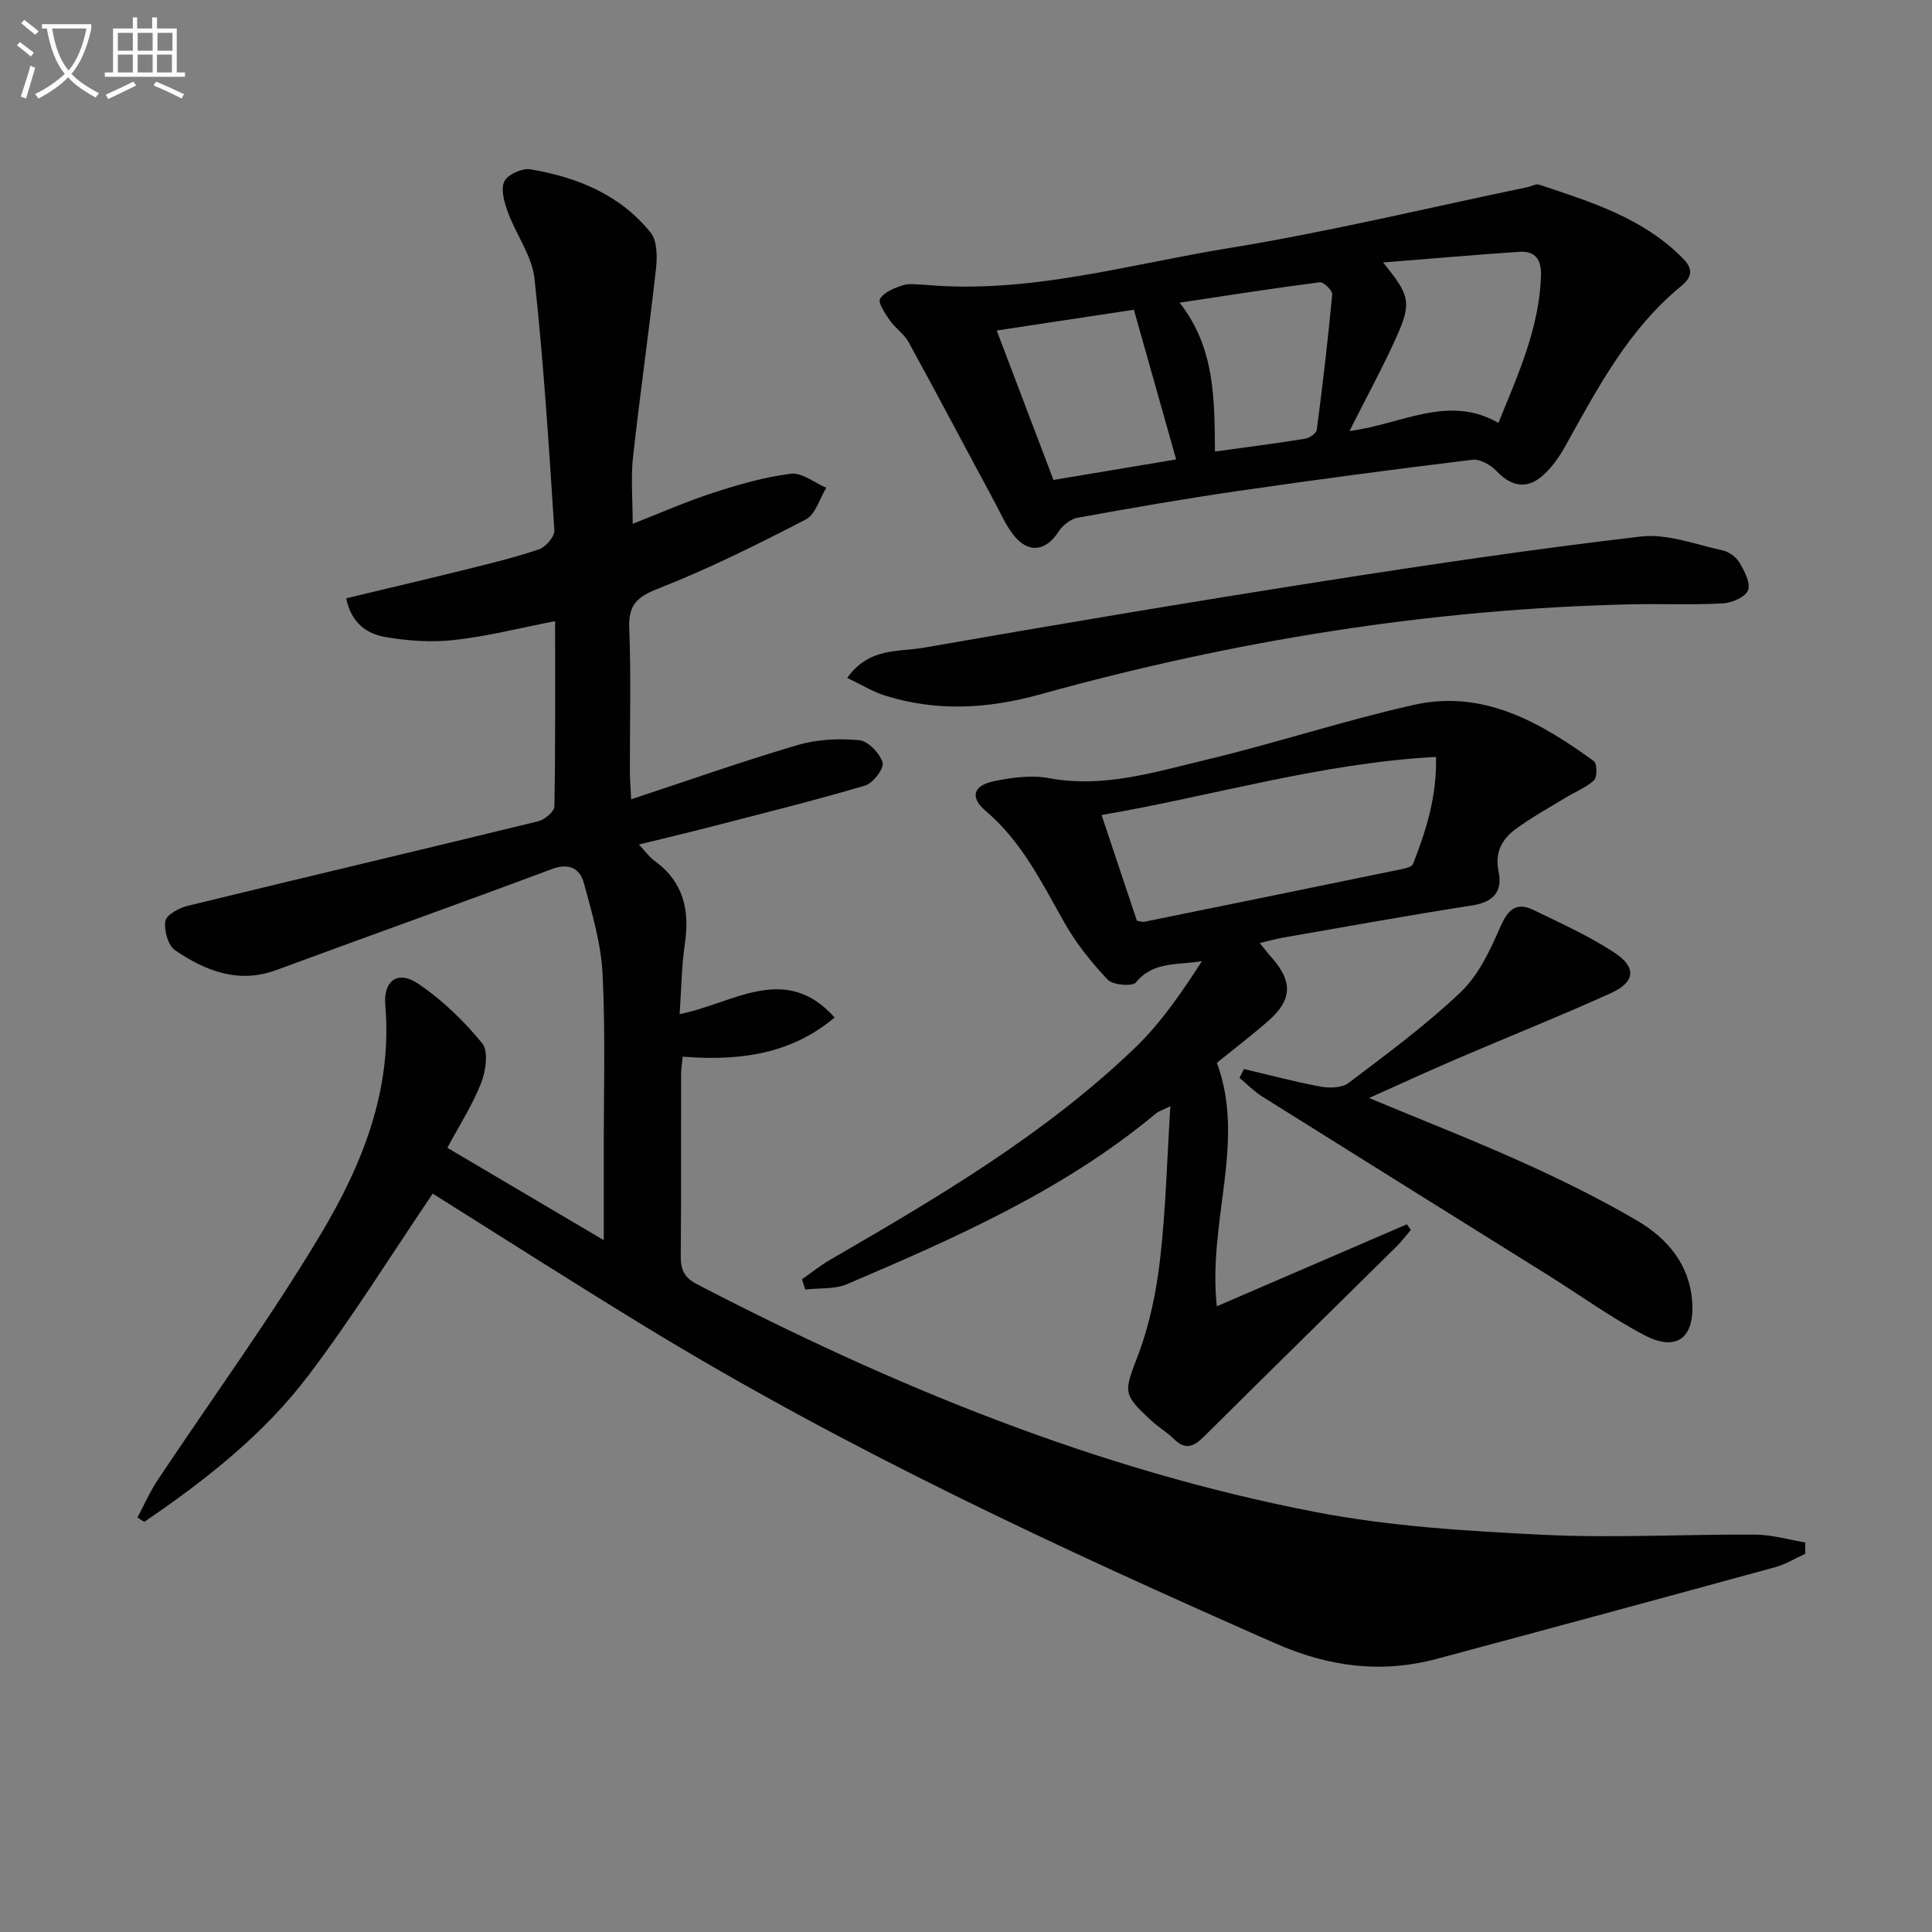
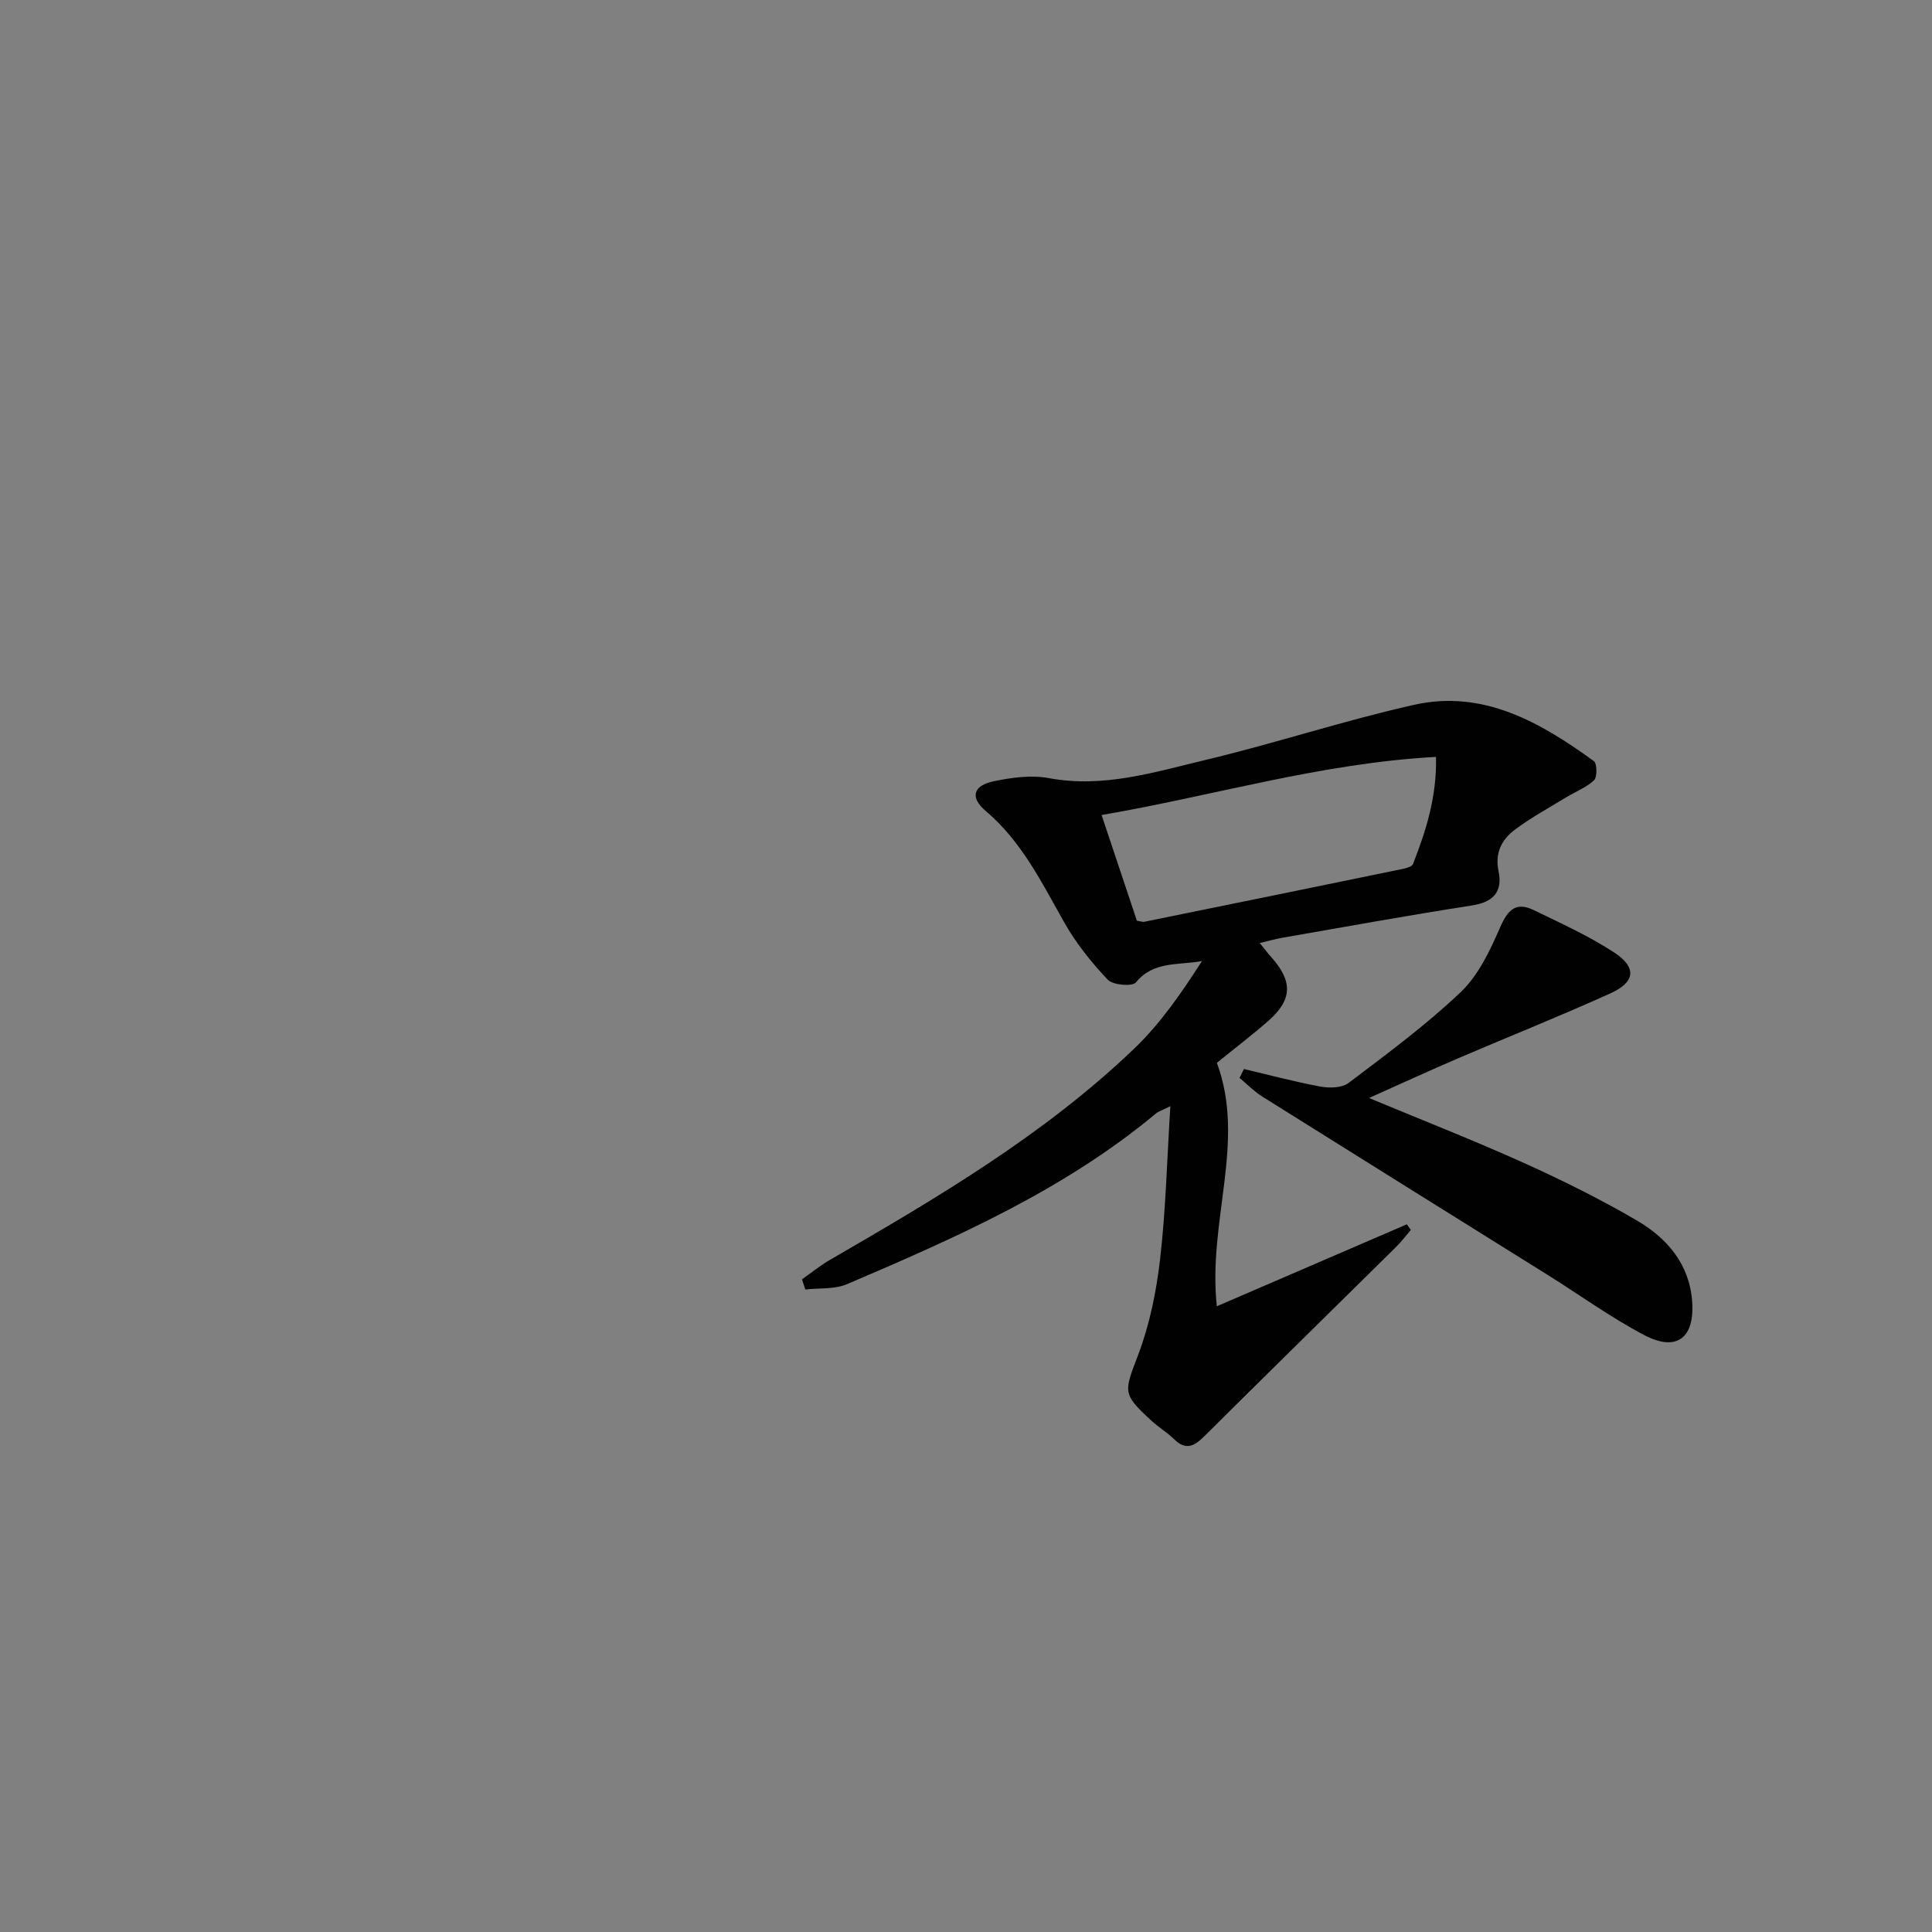
<svg xmlns="http://www.w3.org/2000/svg" enable-background="new 0 0 400 400" viewBox="0 0 400 400">
  <rect x="0" y="0" width="400" height="400" fill="#808080" stroke="none" />
-   <path d="m6.4 11.7c-1-.8-1.9-1.6-2.9-2.3l.6-.7c.9.7 1.9 1.4 2.9 2.2zm-2.1 8.3c.7-2.1 1.4-4.2 2-6.4.2.1.6.3 1 .4-.7 2.3-1.3 4.4-1.9 6.4zm3-12.8c-1.1-.9-2.1-1.7-2.9-2.4l.6-.7c1 .8 2 1.5 3 2.4zm1.4-1.3v-.9h10.2v.9c-.9 4.2-2.3 7.3-4.1 9.4 1.3 1.4 3.2 2.7 5.7 4-.2.2-.4.5-.7.9-2.5-1.4-4.4-2.7-5.7-4.2-1.4 1.5-3.5 3-6.1 4.4 0 0 0 0-.1-.1-.3-.4-.5-.7-.7-.8 2.7-1.3 4.7-2.8 6.2-4.2-1.8-2.2-3-5.3-3.7-9.4zm9.2 0h-7.1c.6 3.8 1.7 6.7 3.4 8.7 1.7-2 2.9-4.8 3.7-8.7z" fill="#fbfcfa" />
-   <path d="m31.6 3.6h.9v2.3h4.1v9.1h1.7v.9h-16.6v-.9h1.7v-9.1h4.1v-2.3h.9v2.3h3.1v-2.3zm-4 13.3.6.8c-1.9.9-3.8 1.9-5.8 2.8-.2-.3-.3-.6-.5-.9 2-.9 3.9-1.8 5.7-2.7zm-3.2-10.1v3.7h3.1v-3.7zm0 4.5v3.7h3.1v-3.7zm4.1-4.5v3.7h3.1v-3.7zm0 4.5v3.7h3.1v-3.7zm9.1 9.1c-2.1-1.1-4.1-2-5.8-2.7l.5-.8c2.2.9 4.1 1.8 5.8 2.6zm-1.9-13.6h-3.1v3.7h3.1zm-3.2 4.5v3.7h3.1v-3.7z" fill="#fbfcfa" />
  <g fill="#010101">
-     <path d="m373.76 321.69c-2.04.93-4 2.16-6.13 2.75-23.36 6.4-46.73 12.73-70.12 19-11.52 3.09-22.46 1.65-33.47-3.2-44.6-19.64-88.76-40.14-130.43-65.57-15.04-9.18-29.87-18.67-44.02-27.54-8.52 12.56-16.55 25.51-25.71 37.61-9.28 12.26-21.36 21.74-34.02 30.35-.47-.3-.93-.61-1.4-.91 1.37-2.57 2.55-5.28 4.15-7.69 11.31-17.02 23.4-33.57 33.87-51.09 8.54-14.3 14.79-29.79 13.29-47.26-.44-5.12 2.6-7.3 6.77-4.5 4.98 3.34 9.47 7.69 13.28 12.34 1.35 1.64.77 5.73-.19 8.21-1.79 4.57-4.51 8.78-7.01 13.45 10.83 6.39 21.21 12.52 32.38 19.12 0-6.42.01-12 0-17.58-.02-12.5.37-25.02-.24-37.48-.31-6.34-2.2-12.66-3.87-18.86-.81-3.01-3.04-4.25-6.63-2.91-18.96 7.09-38.04 13.89-57.03 20.9-7.88 2.91-14.68.18-20.97-4.08-1.47-1-2.34-4.16-2.02-6.07.22-1.3 2.87-2.72 4.67-3.15 24.15-5.89 48.36-11.59 72.51-17.49 1.34-.33 3.34-1.99 3.36-3.06.23-12.79.15-25.58.15-38.38-7.26 1.41-14.03 3.14-20.91 3.91-4.69.53-9.61.17-14.29-.63-3.82-.66-7.04-2.95-8.05-8.01 8.25-1.98 16.44-3.89 24.6-5.92 5.15-1.28 10.33-2.52 15.34-4.23 1.39-.48 3.24-2.65 3.15-3.93-1.12-17.39-2.22-34.79-4.11-52.11-.51-4.7-3.79-9.07-5.49-13.7-.74-2.02-1.53-4.7-.77-6.39.64-1.42 3.67-2.82 5.36-2.54 9.7 1.61 18.62 5.25 24.95 13.11 1.38 1.72 1.38 5.03 1.1 7.51-1.45 13-3.31 25.96-4.75 38.96-.47 4.24-.07 8.57-.07 13.82 5.6-2.19 10.99-4.58 16.57-6.39 5.28-1.72 10.7-3.29 16.18-3.98 2.28-.29 4.88 1.86 7.33 2.91-1.38 2.25-2.23 5.52-4.24 6.56-9.99 5.17-20.09 10.21-30.55 14.31-4.48 1.75-6.19 3.42-6 8.24.39 9.82.11 19.66.13 29.49 0 1.61.14 3.22.26 5.9 11.92-3.94 23.13-7.9 34.51-11.25 4.02-1.18 8.52-1.38 12.71-.99 1.84.17 4.26 2.7 4.85 4.63.36 1.17-1.98 4.28-3.63 4.76-10.48 3.1-21.1 5.73-31.68 8.47-4.78 1.24-9.58 2.37-15.15 3.74 1.35 1.43 2.16 2.6 3.25 3.39 6 4.34 7.3 10.22 6.26 17.2-.68 4.57-.71 9.24-1.08 14.53 11-2.17 21.86-10.79 32.09.69-8.04 6.75-17.84 9.22-31.45 8.11-.12 1.24-.34 2.49-.34 3.74-.03 12.5.05 25-.07 37.49-.03 2.78.64 4.46 3.32 5.86 40.73 21.16 82.93 38.49 128.15 47.2 15.42 2.97 31.31 3.93 47.04 4.7 14.62.72 29.31-.13 43.97-.03 3.45.02 6.89 1.05 10.33 1.61.01.78.01 1.57.01 2.35z" />
-     <path d="m251.93 270.45c13.61-5.87 26.47-11.42 39.34-16.97.28.39.55.77.83 1.16-.99 1.15-1.9 2.38-2.97 3.44-13.25 13.09-26.55 26.12-39.76 39.25-2.07 2.06-3.83 3.06-6.28.64-1.41-1.39-3.17-2.43-4.64-3.78-6.21-5.69-5.72-5.96-2.78-13.75 2.37-6.28 3.75-13.09 4.52-19.78 1.17-10.18 1.42-20.47 2.12-31.63-1.68.83-2.44 1.05-2.99 1.51-19.05 15.87-41.45 25.72-63.95 35.33-2.57 1.1-5.74.77-8.64 1.11-.23-.7-.46-1.41-.69-2.11 1.94-1.36 3.79-2.87 5.83-4.05 22.2-12.85 44.31-25.86 62.97-43.73 5.43-5.2 9.79-11.53 14.01-18.11-4.96.9-10.04-.04-13.67 4.42-.73.89-4.77.56-5.84-.57-3.39-3.58-6.56-7.54-8.98-11.83-4.68-8.25-8.8-16.76-16.28-23.1-3.33-2.83-2.6-5.27 1.71-6.16 3.69-.76 7.72-1.32 11.35-.64 11.25 2.11 21.79-1.22 32.36-3.74 14.5-3.46 28.71-8.17 43.25-11.43 14.33-3.21 26.16 3.61 37.24 11.65.68.49.72 3.31.04 3.96-1.63 1.54-3.9 2.39-5.86 3.59-3.52 2.15-7.17 4.14-10.46 6.59-2.76 2.05-4.26 4.82-3.45 8.68.87 4.15-1.02 6.37-5.47 7.06-13.11 2.03-26.16 4.41-39.23 6.68-1.45.25-2.87.66-4.74 1.1.97 1.2 1.64 2.1 2.39 2.93 4.49 5.03 4.37 8.84-.66 13.23-3.37 2.95-6.94 5.67-10.61 8.65 6.07 16.35-1.92 32.73-.01 50.4zm-16.55-79.83c.85.14 1.2.29 1.5.23 17.85-3.63 35.71-7.27 53.55-10.95.76-.16 1.9-.47 2.11-1 2.7-6.89 4.95-13.9 4.77-22.19-23.9 1.29-46.18 8.09-69.24 12.03 2.63 7.89 4.94 14.81 7.31 21.88z" />
-     <path d="m191.43 58.96c21.52 1.97 42.11-4.2 62.96-7.59 20.76-3.37 41.27-8.35 61.89-12.63.8-.17 1.72-.73 2.38-.51 10.71 3.57 21.55 6.89 29.8 15.31 2.22 2.26 1.8 3.91-.43 5.73-10.83 8.88-17.21 20.97-23.85 32.91-1.34 2.41-3.01 4.87-5.12 6.58-3.18 2.59-6.31 1.84-9.21-1.22-1.21-1.28-3.44-2.54-5.02-2.35-16.14 1.96-32.27 4.1-48.36 6.44-11.17 1.62-22.29 3.55-33.39 5.57-1.45.26-3.08 1.58-3.91 2.86-2.34 3.63-5.58 4.61-8.58 1.56-2.01-2.05-3.19-4.94-4.59-7.54-5.97-11.07-11.83-22.21-17.88-33.24-.93-1.7-2.76-2.88-3.89-4.51-.96-1.39-2.51-3.67-2.02-4.47.86-1.4 2.99-2.25 4.75-2.81 1.36-.44 2.97-.09 4.47-.09zm94.92-4.62c5.52 6.75 5.99 8.28 2.76 15.46-2.85 6.33-6.19 12.44-9.71 19.43 10.63-1.31 20.41-7.69 30.83-1.67 4.16-10.22 8.47-19.73 8.82-30.46.11-3.42-1.23-5.19-4.54-4.96-9.39.63-18.77 1.46-28.16 2.2zm-79.99 14.09c3.99 10.51 7.79 20.52 11.75 30.94 8.88-1.49 17.45-2.92 25.4-4.25-2.98-10.55-5.8-20.53-8.75-30.99-8.9 1.35-18.32 2.77-28.4 4.3zm45.19 25.06c6.56-.91 12.61-1.69 18.62-2.65.92-.15 2.35-1.1 2.45-1.83 1.23-9.34 2.33-18.69 3.2-28.07.07-.79-1.79-2.6-2.57-2.5-9.43 1.21-18.82 2.69-29.02 4.22 7.36 9.42 7.2 19.96 7.32 30.83z" />
+     <path d="m251.93 270.45c13.61-5.87 26.47-11.42 39.34-16.97.28.39.55.77.83 1.16-.99 1.15-1.9 2.38-2.97 3.44-13.25 13.09-26.55 26.12-39.76 39.25-2.07 2.06-3.83 3.06-6.28.64-1.41-1.39-3.17-2.43-4.64-3.78-6.21-5.69-5.72-5.96-2.78-13.75 2.37-6.28 3.75-13.09 4.52-19.78 1.17-10.18 1.42-20.47 2.12-31.63-1.68.83-2.44 1.05-2.99 1.51-19.05 15.87-41.45 25.72-63.95 35.33-2.57 1.1-5.74.77-8.64 1.11-.23-.7-.46-1.41-.69-2.11 1.94-1.36 3.79-2.87 5.83-4.05 22.2-12.85 44.31-25.86 62.97-43.73 5.43-5.2 9.79-11.53 14.01-18.11-4.96.9-10.04-.04-13.67 4.42-.73.89-4.77.56-5.84-.57-3.39-3.58-6.56-7.54-8.98-11.83-4.68-8.25-8.8-16.76-16.28-23.1-3.33-2.83-2.6-5.27 1.71-6.16 3.69-.76 7.72-1.32 11.35-.64 11.25 2.11 21.79-1.22 32.36-3.74 14.5-3.46 28.71-8.17 43.25-11.43 14.33-3.21 26.16 3.61 37.24 11.65.68.49.72 3.31.04 3.96-1.63 1.54-3.9 2.39-5.86 3.59-3.52 2.15-7.17 4.14-10.46 6.59-2.76 2.05-4.26 4.82-3.45 8.68.87 4.15-1.02 6.37-5.47 7.06-13.11 2.03-26.16 4.41-39.23 6.68-1.45.25-2.87.66-4.74 1.1.97 1.2 1.64 2.1 2.39 2.93 4.49 5.03 4.37 8.84-.66 13.23-3.37 2.95-6.94 5.67-10.61 8.65 6.07 16.35-1.92 32.73-.01 50.4zm-16.55-79.83c.85.14 1.2.29 1.5.23 17.85-3.63 35.71-7.27 53.55-10.95.76-.16 1.9-.47 2.11-1 2.7-6.89 4.95-13.9 4.77-22.19-23.9 1.29-46.18 8.09-69.24 12.03 2.63 7.89 4.94 14.81 7.31 21.88" />
    <path d="m257.55 221.33c5.27 1.24 10.51 2.65 15.82 3.63 1.87.34 4.46.3 5.83-.74 7.95-6.02 16.03-11.97 23.23-18.82 3.65-3.47 6.05-8.57 8.12-13.32 1.58-3.64 3.25-5.48 7-3.65 5.66 2.75 11.46 5.36 16.69 8.8 4.67 3.07 4.32 6.1-.77 8.41-10.44 4.73-21.09 8.97-31.63 13.49-5.92 2.54-11.78 5.24-18.4 8.2 11.28 4.7 21.78 8.8 32.03 13.43 8 3.61 15.92 7.53 23.49 11.97 6.19 3.63 10.8 8.98 11.38 16.66.57 7.64-3.21 10.55-9.91 7.03-6.89-3.62-13.25-8.24-19.87-12.38-19.75-12.34-39.52-24.65-59.24-37.02-1.7-1.07-3.13-2.56-4.69-3.85.31-.62.62-1.23.92-1.84z" />
-     <path d="m175.41 140.35c4.52-6.35 10.62-5.34 15.78-6.24 27.3-4.77 54.63-9.36 82.01-13.66 22.12-3.47 44.27-6.77 66.5-9.37 5.46-.64 11.3 1.65 16.91 2.86 1.33.29 2.85 1.38 3.53 2.54 1.03 1.74 2.35 4.25 1.77 5.74-.55 1.41-3.36 2.61-5.23 2.71-6.31.34-12.65.05-18.98.19-41.55.93-82.29 7.53-122.26 18.62-10.96 3.04-21.47 3.63-32.2.27-2.58-.8-4.93-2.28-7.83-3.66z" />
  </g>
</svg>